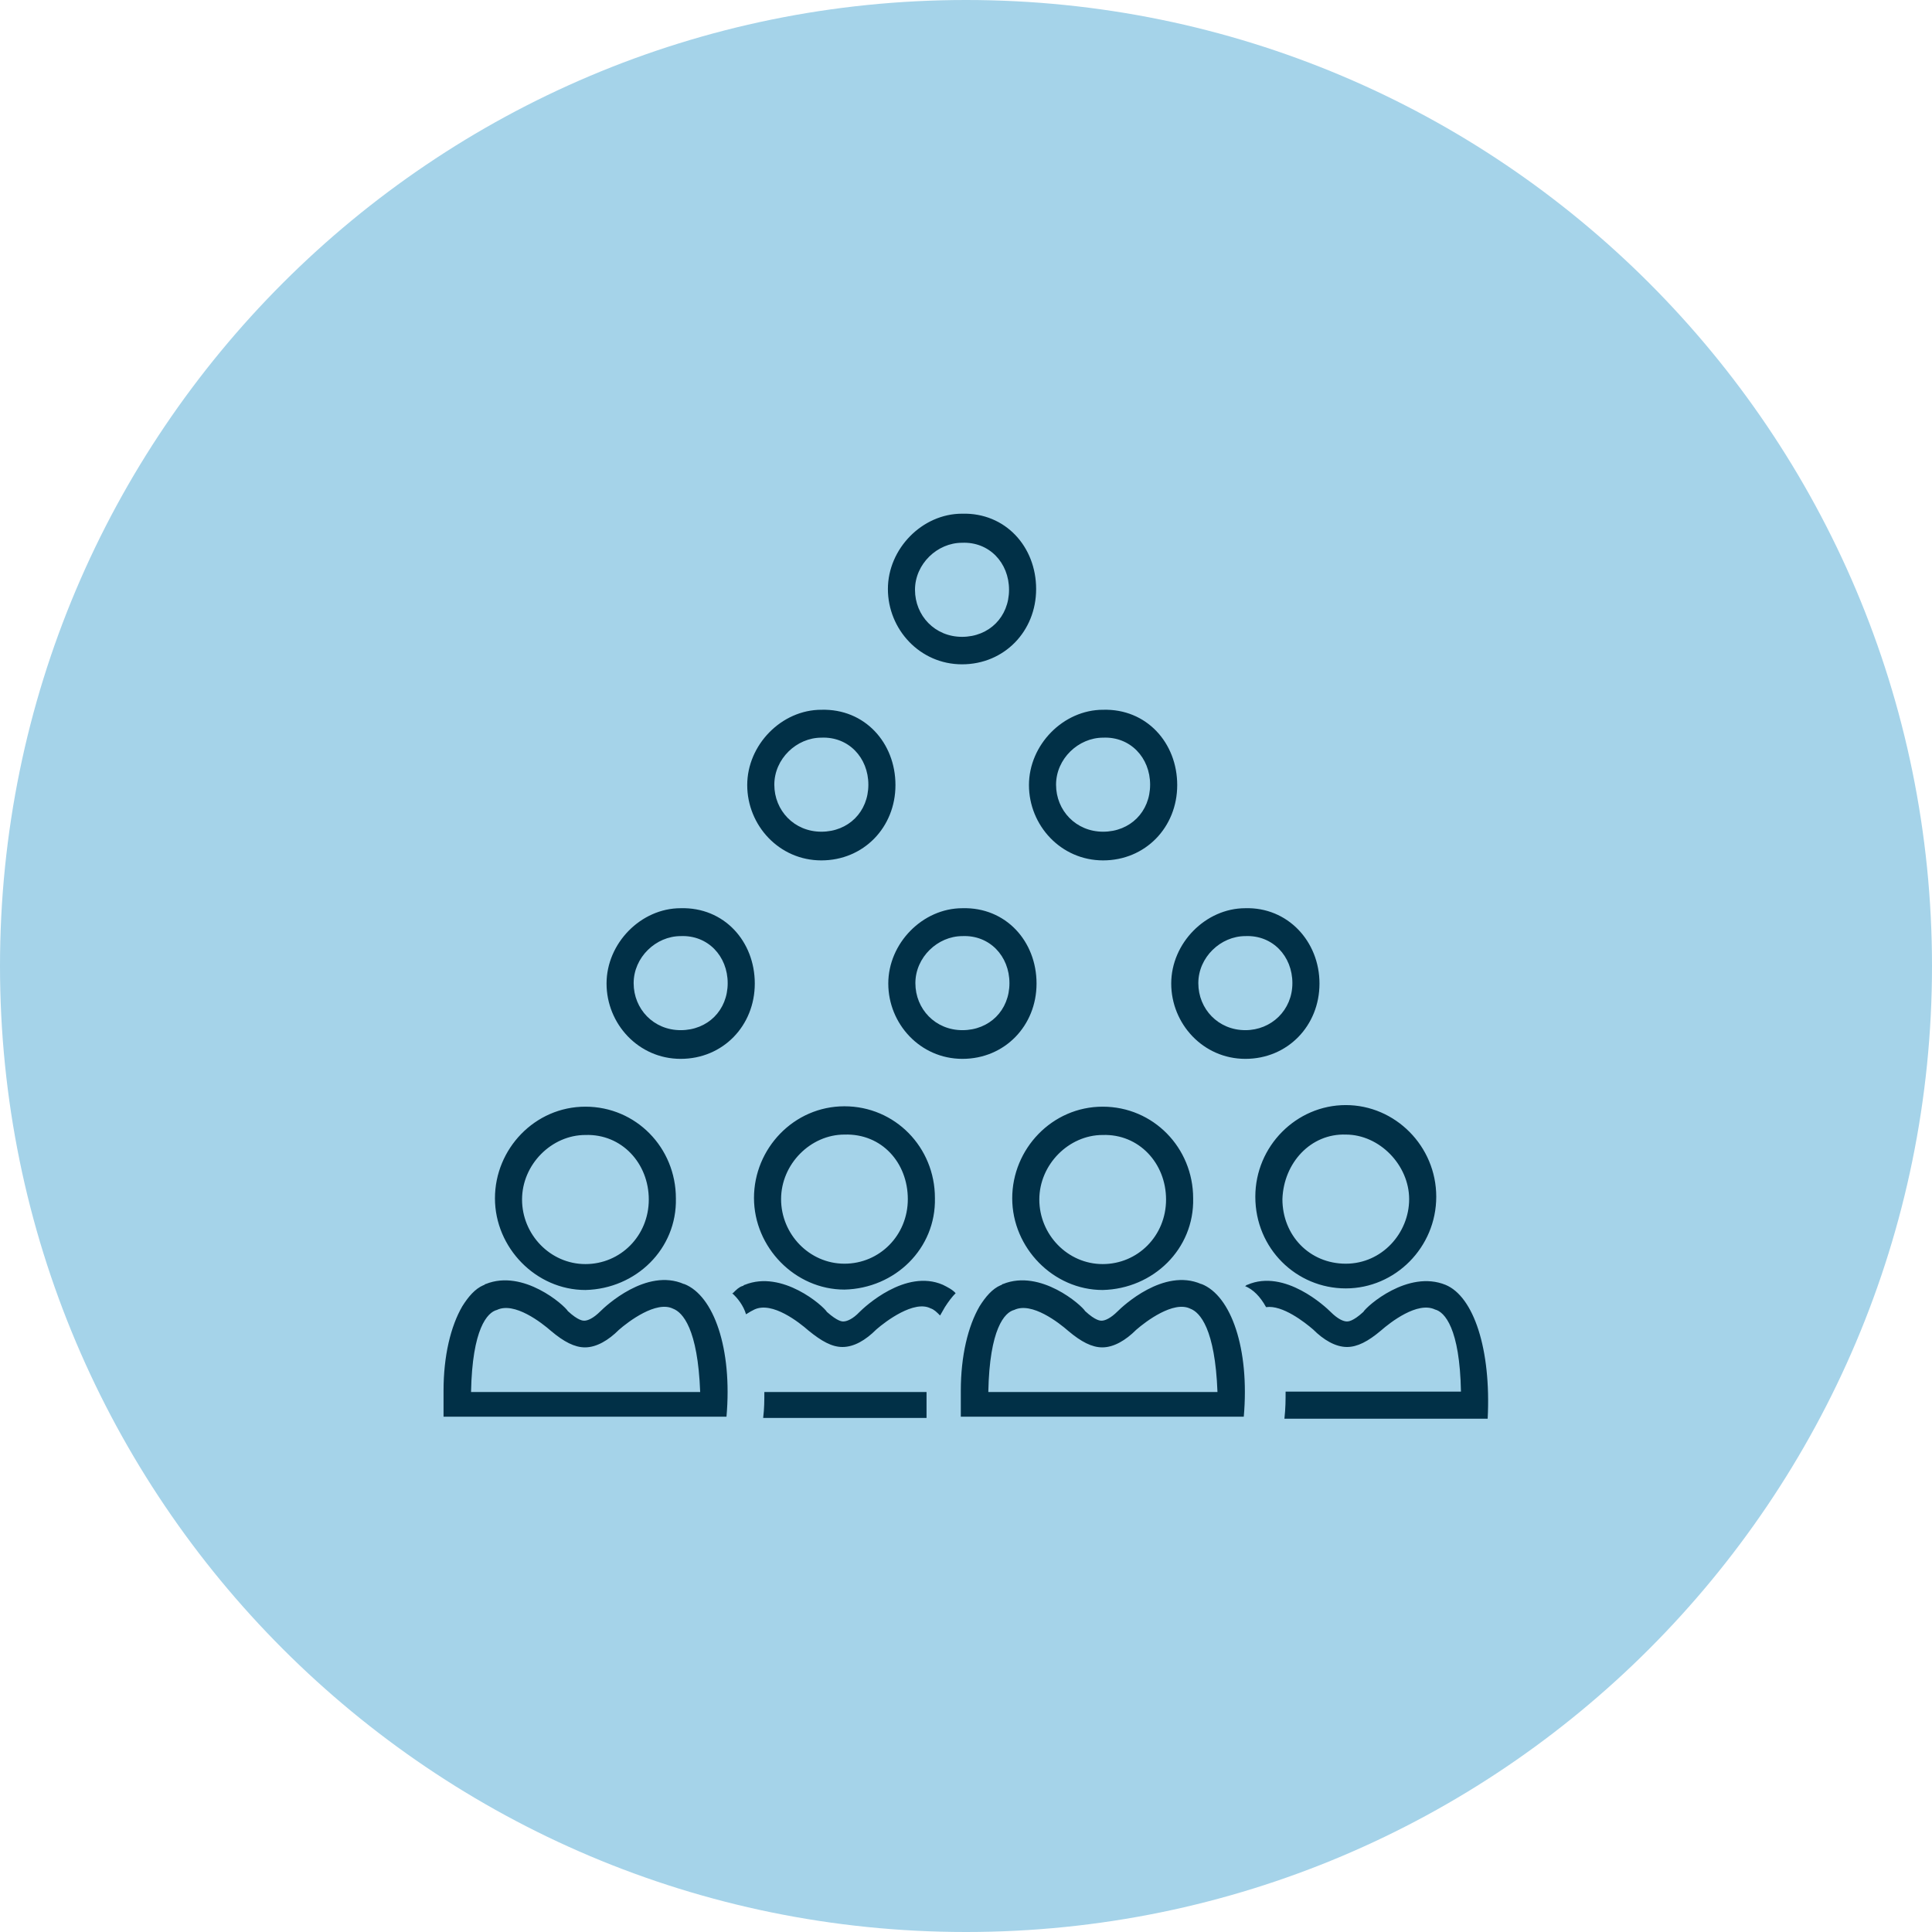
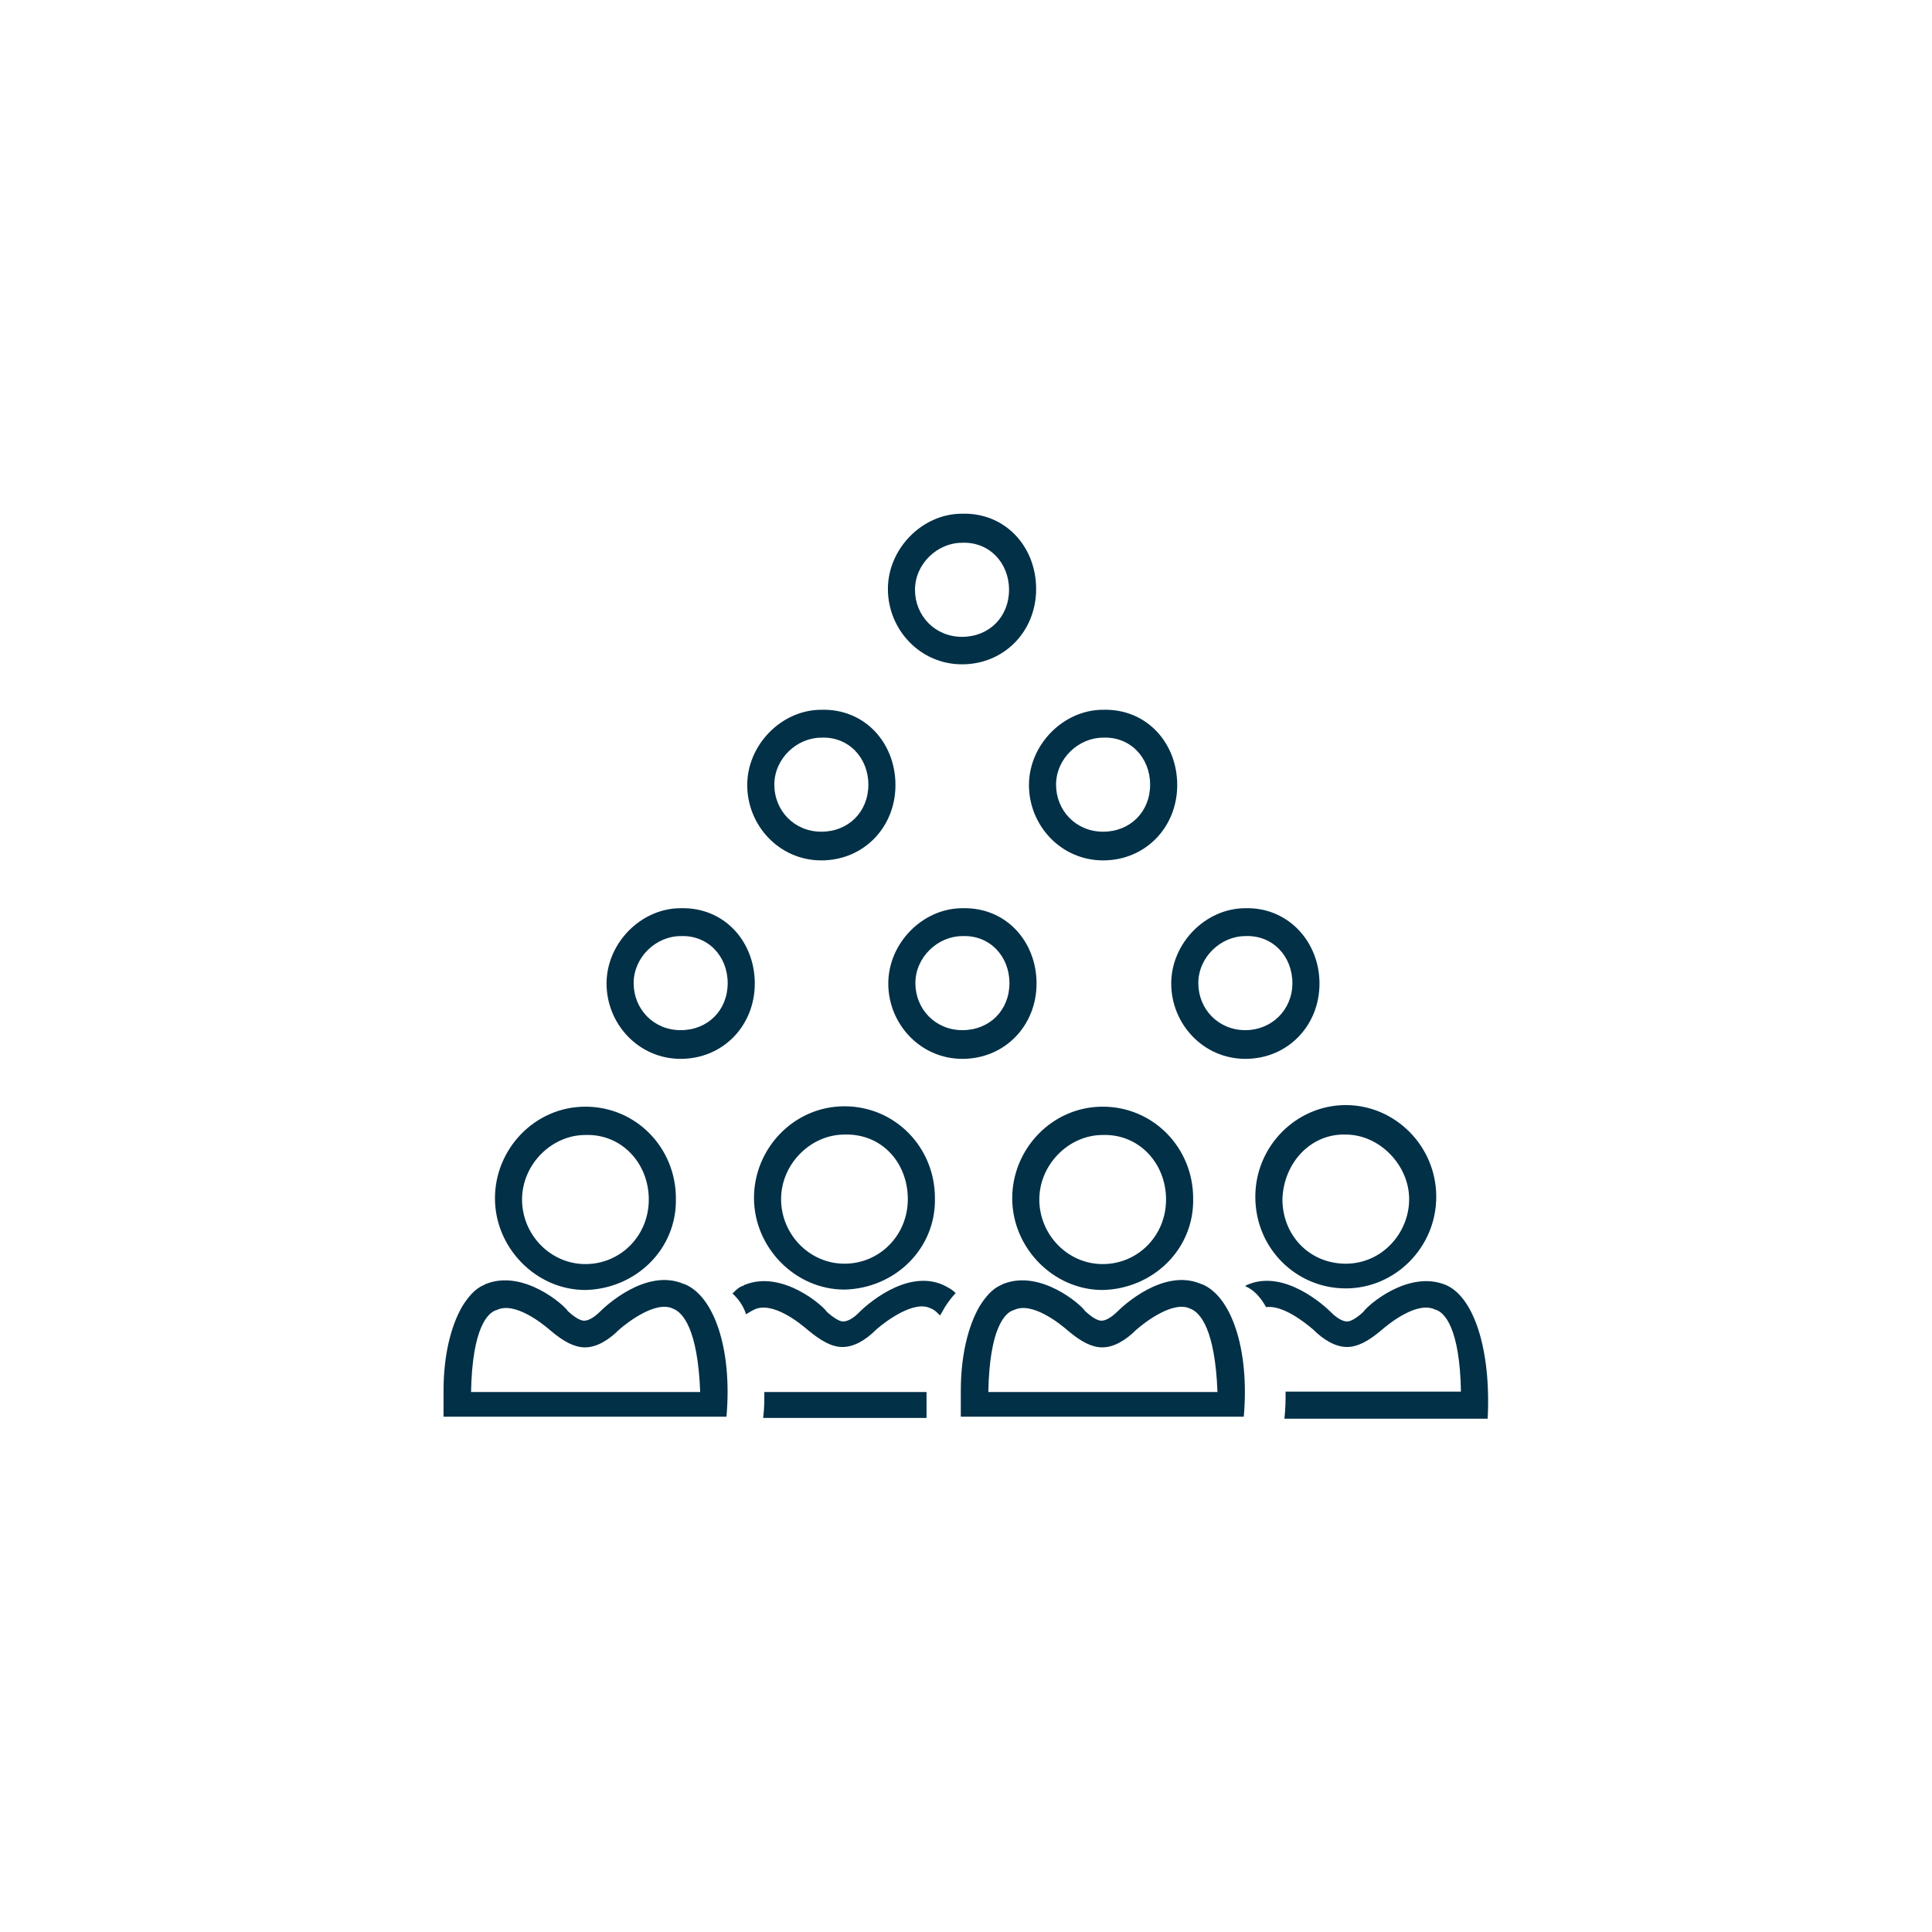
<svg xmlns="http://www.w3.org/2000/svg" width="80" height="80" viewBox="0 0 80 80" fill="none">
-   <path d="M40 80C62.091 80 80 62.091 80 40C80 17.909 62.091 0 40 0C17.909 0 0 17.909 0 40C0 62.091 17.909 80 40 80Z" fill="#A5D3E9" />
  <path d="M55.726 53.35C57.772 53.35 59.472 51.65 59.472 49.554C59.472 47.459 57.772 45.759 55.726 45.759C53.68 45.759 51.98 47.459 51.98 49.554C51.98 51.7 53.68 53.35 55.726 53.35ZM55.726 46.98C57.129 46.98 58.35 48.251 58.35 49.654C58.35 51.056 57.228 52.327 55.726 52.327C54.224 52.327 53.102 51.155 53.102 49.654C53.152 48.152 54.274 46.931 55.726 46.98ZM53.251 57.624H60.495C60.446 55 59.819 54.324 59.422 54.224C58.696 53.878 57.574 54.752 57.178 55.099C56.65 55.545 56.205 55.776 55.776 55.776C55.297 55.776 54.802 55.479 54.373 55.05C54.026 54.752 53.102 54.026 52.426 54.126C52.178 53.68 51.898 53.399 51.551 53.251C51.601 53.251 51.601 53.201 51.65 53.201C53.201 52.525 54.901 54.125 55.099 54.324C55.396 54.62 55.627 54.719 55.776 54.719C55.825 54.719 56.023 54.719 56.452 54.324C56.601 54.076 58.3 52.574 59.852 53.201C61.023 53.68 61.749 55.875 61.601 58.746H53.185C53.234 58.3 53.234 57.97 53.234 57.624H53.251ZM38.713 49.604C38.713 47.508 37.063 45.809 34.967 45.809C32.871 45.809 31.221 47.558 31.221 49.604C31.221 51.65 32.921 53.399 34.967 53.399C37.063 53.35 38.762 51.7 38.713 49.604ZM37.591 49.654C37.591 51.155 36.419 52.327 34.967 52.327C33.515 52.327 32.343 51.106 32.343 49.654C32.343 48.201 33.564 46.98 34.967 46.98C36.518 46.931 37.591 48.152 37.591 49.654ZM30.346 53.548C30.495 53.399 30.594 53.3 30.743 53.251C30.792 53.251 30.792 53.201 30.842 53.201C32.393 52.574 34.092 54.076 34.241 54.324C34.687 54.719 34.868 54.719 34.917 54.719C35.066 54.719 35.313 54.62 35.594 54.324C35.792 54.125 37.492 52.525 39.043 53.201C39.241 53.3 39.439 53.399 39.571 53.548C39.422 53.696 39.274 53.894 39.125 54.126C39.076 54.224 38.977 54.373 38.927 54.472C38.779 54.324 38.68 54.224 38.531 54.175C37.855 53.828 36.683 54.703 36.287 55.05C35.842 55.495 35.363 55.776 34.885 55.776C34.439 55.776 34.01 55.528 33.482 55.099C33.086 54.752 31.98 53.878 31.238 54.224C31.139 54.274 31.04 54.324 30.891 54.422C30.792 54.076 30.545 53.746 30.314 53.548H30.346ZM38.366 57.64V58.713H31.601C31.65 58.317 31.65 57.987 31.65 57.64H38.366ZM49.406 49.62C49.406 47.525 47.756 45.825 45.66 45.825C43.564 45.825 41.914 47.574 41.914 49.62C41.914 51.667 43.614 53.416 45.66 53.416C47.756 53.366 49.455 51.716 49.406 49.62ZM48.284 49.67C48.284 51.172 47.112 52.343 45.66 52.343C44.208 52.343 43.036 51.122 43.036 49.67C43.036 48.218 44.257 46.997 45.66 46.997C47.162 46.947 48.284 48.168 48.284 49.67ZM49.736 53.168C48.185 52.492 46.485 54.092 46.287 54.291C45.99 54.587 45.759 54.687 45.611 54.687C45.561 54.687 45.363 54.687 44.934 54.291C44.785 54.043 43.086 52.541 41.535 53.168C41.485 53.168 41.485 53.218 41.436 53.218C41.089 53.366 40.809 53.696 40.561 54.092C40.083 54.917 39.785 56.139 39.785 57.591V58.663H51.502C51.749 55.842 50.974 53.647 49.752 53.168H49.736ZM41.997 57.64H40.924C40.974 55.017 41.601 54.34 41.997 54.241C42.723 53.894 43.845 54.769 44.241 55.116C44.769 55.561 45.215 55.792 45.644 55.792C46.122 55.792 46.617 55.495 47.046 55.066C47.442 54.719 48.597 53.845 49.29 54.191C49.687 54.34 50.313 55.017 50.413 57.64H41.997ZM27.987 49.62C27.987 47.525 26.337 45.825 24.241 45.825C22.145 45.825 20.495 47.574 20.495 49.62C20.495 51.667 22.195 53.416 24.241 53.416C26.337 53.366 28.036 51.716 27.987 49.62ZM26.865 49.67C26.865 51.172 25.693 52.343 24.241 52.343C22.789 52.343 21.617 51.122 21.617 49.67C21.617 48.218 22.838 46.997 24.241 46.997C25.743 46.947 26.865 48.168 26.865 49.67ZM28.317 53.168C26.766 52.492 25.066 54.092 24.868 54.291C24.571 54.587 24.34 54.687 24.191 54.687C24.142 54.687 23.944 54.687 23.515 54.291C23.366 54.043 21.667 52.541 20.116 53.168C20.066 53.168 20.066 53.218 20.017 53.218C19.67 53.366 19.389 53.696 19.142 54.092C18.663 54.917 18.366 56.139 18.366 57.591V58.663H30.082C30.33 55.842 29.555 53.647 28.333 53.168H28.317ZM20.578 57.64H19.505C19.555 55.017 20.181 54.34 20.578 54.241C21.304 53.894 22.426 54.769 22.822 55.116C23.35 55.561 23.795 55.792 24.224 55.792C24.703 55.792 25.198 55.495 25.627 55.066C26.023 54.719 27.178 53.845 27.871 54.191C28.267 54.34 28.894 55.017 28.993 57.64H20.578ZM39.835 21.271C38.185 21.271 36.766 22.723 36.766 24.39C36.766 26.056 38.086 27.508 39.835 27.508C41.584 27.508 42.904 26.139 42.904 24.39C42.904 22.64 41.634 21.221 39.835 21.271ZM39.835 26.37C38.713 26.37 37.888 25.495 37.888 24.422C37.888 23.35 38.812 22.475 39.835 22.475C40.957 22.426 41.782 23.3 41.782 24.422C41.782 25.545 40.957 26.37 39.835 26.37ZM45.677 29.39C44.026 29.39 42.607 30.842 42.607 32.508C42.607 34.175 43.927 35.627 45.677 35.627C47.426 35.627 48.746 34.258 48.746 32.508C48.746 30.759 47.475 29.34 45.677 29.39ZM45.677 34.439C44.554 34.439 43.729 33.564 43.729 32.492C43.729 31.419 44.654 30.545 45.677 30.545C46.799 30.495 47.624 31.37 47.624 32.492C47.624 33.614 46.799 34.439 45.677 34.439ZM34.01 29.39C32.36 29.39 30.941 30.842 30.941 32.508C30.941 34.175 32.261 35.627 34.01 35.627C35.759 35.627 37.079 34.258 37.079 32.508C37.079 30.759 35.809 29.34 34.01 29.39ZM34.01 34.439C32.888 34.439 32.063 33.564 32.063 32.492C32.063 31.419 32.987 30.545 34.01 30.545C35.132 30.495 35.957 31.37 35.957 32.492C35.957 33.614 35.132 34.439 34.01 34.439ZM39.852 37.607C38.201 37.607 36.782 39.059 36.782 40.726C36.782 42.393 38.102 43.845 39.852 43.845C41.601 43.845 42.921 42.475 42.921 40.726C42.921 38.977 41.65 37.558 39.852 37.607ZM39.852 42.657C38.729 42.657 37.904 41.782 37.904 40.71C37.904 39.637 38.828 38.762 39.852 38.762C40.974 38.713 41.799 39.587 41.799 40.71C41.799 41.832 40.974 42.657 39.852 42.657ZM51.568 37.607C49.917 37.607 48.498 39.059 48.498 40.726C48.498 42.393 49.819 43.845 51.568 43.845C53.317 43.845 54.637 42.475 54.637 40.726C54.637 38.977 53.317 37.558 51.568 37.607ZM51.568 42.657C50.446 42.657 49.62 41.782 49.62 40.71C49.62 39.637 50.545 38.762 51.568 38.762C52.69 38.713 53.515 39.587 53.515 40.71C53.515 41.832 52.64 42.657 51.568 42.657ZM28.185 37.607C26.535 37.607 25.116 39.059 25.116 40.726C25.116 42.393 26.436 43.845 28.185 43.845C29.934 43.845 31.254 42.475 31.254 40.726C31.254 38.977 29.983 37.558 28.185 37.607ZM28.185 42.657C27.063 42.657 26.238 41.782 26.238 40.71C26.238 39.637 27.162 38.762 28.185 38.762C29.307 38.713 30.132 39.587 30.132 40.71C30.132 41.832 29.307 42.657 28.185 42.657Z" fill="#013047" />
</svg>